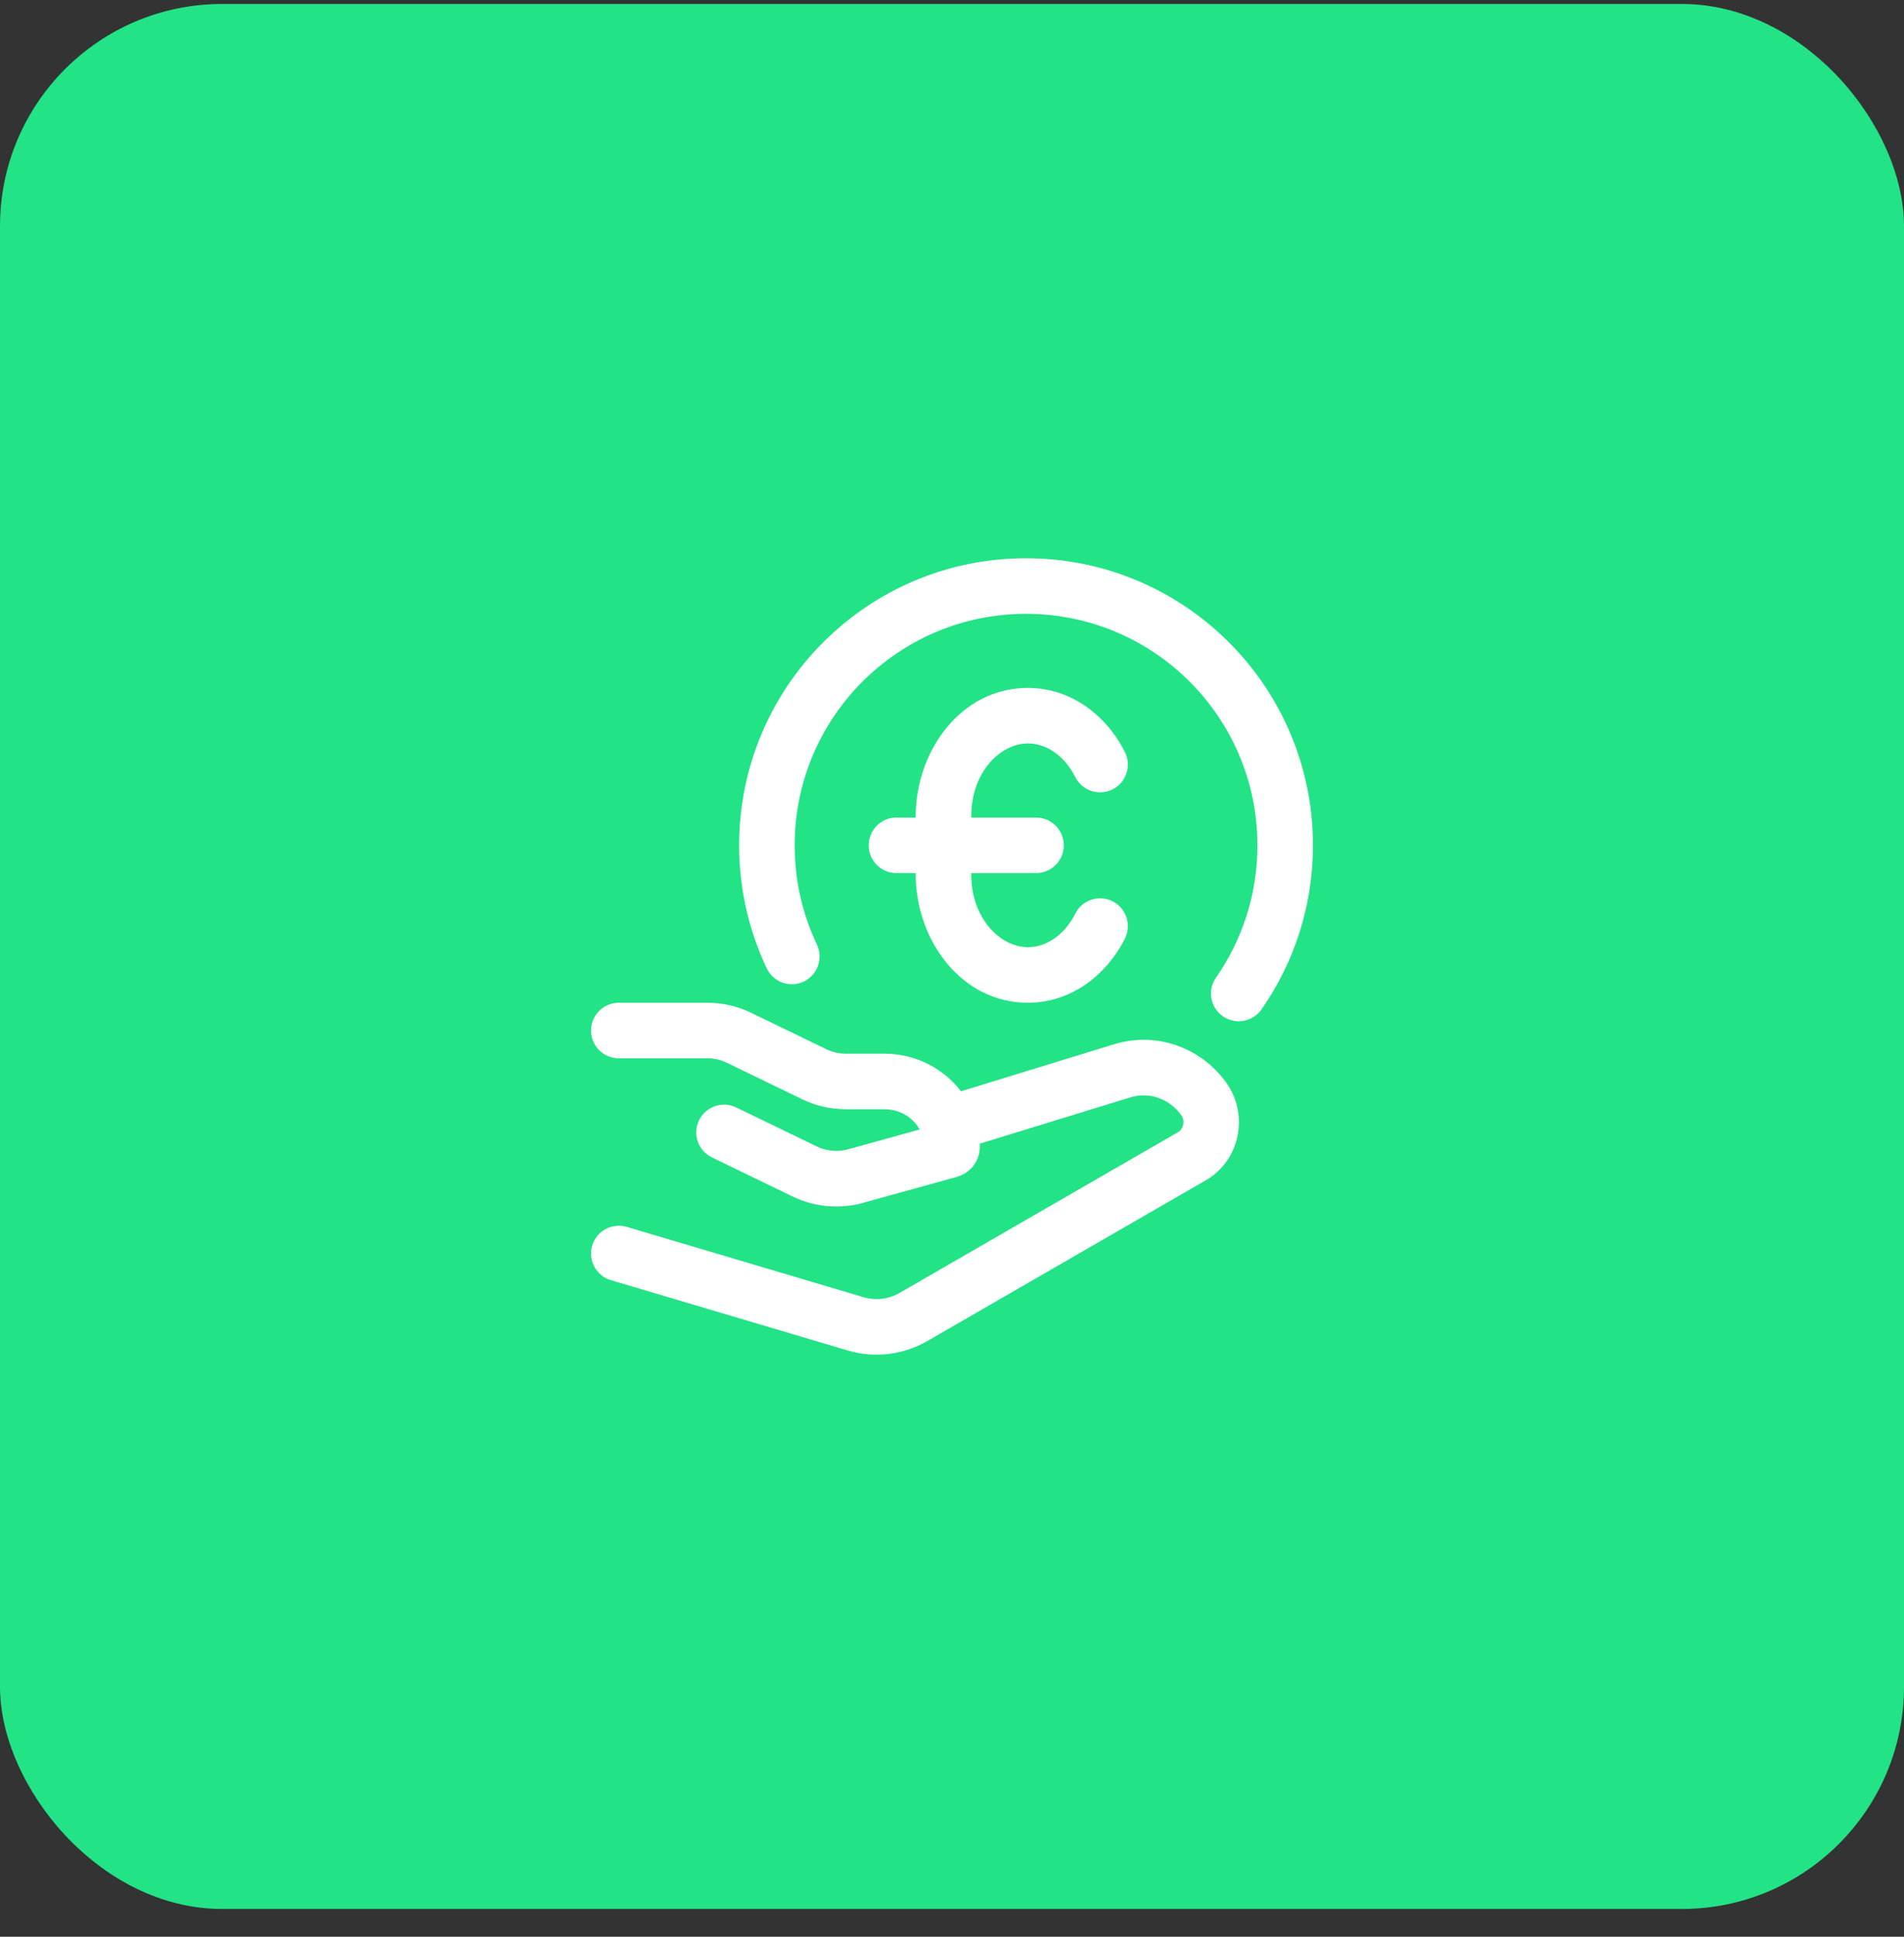
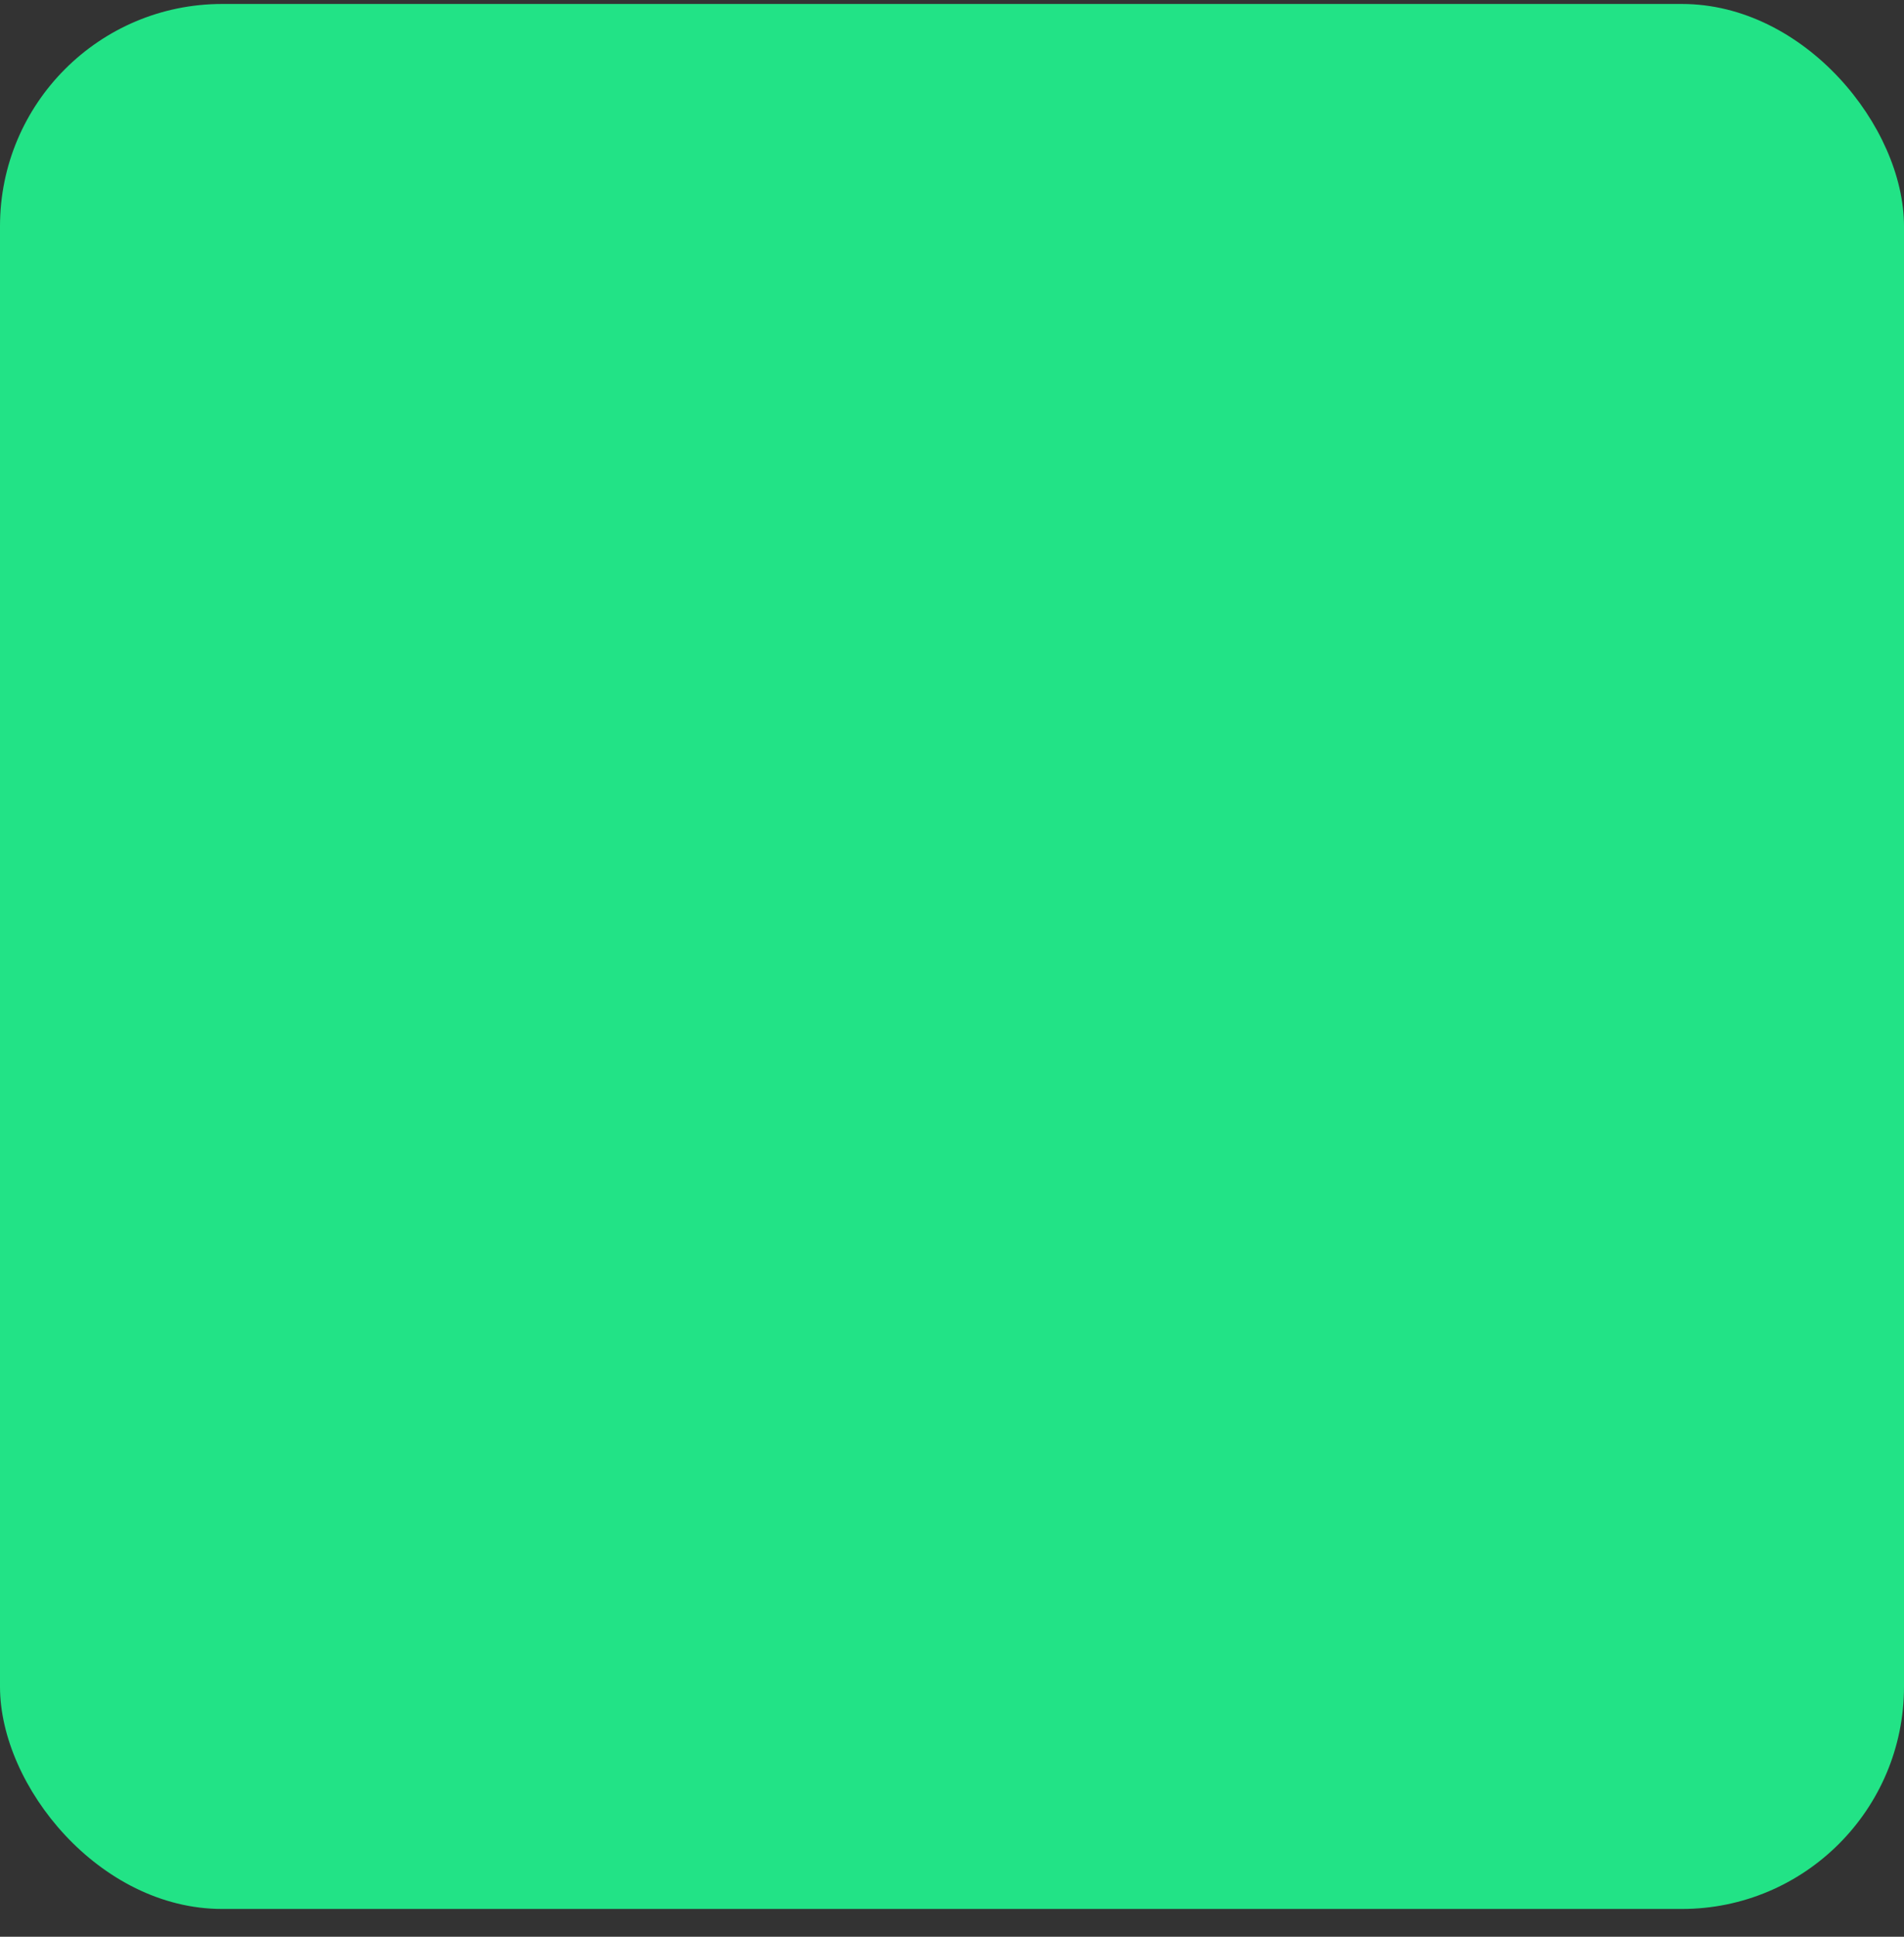
<svg xmlns="http://www.w3.org/2000/svg" width="60" height="61" viewBox="0 0 60 61" fill="none">
  <rect x="0" y="0" width="60" height="61" fill="#333333" stroke="none" />
  <rect y="0.125" width="60" height="60" rx="7" fill="#22E386" />
-   <path d="M38.319 30.791C38.042 31.187 38.139 31.733 38.536 32.009C38.932 32.285 39.477 32.188 39.754 31.792L39.036 31.291L38.319 30.791ZM24.162 30.5C24.37 30.937 24.892 31.122 25.328 30.915C25.765 30.708 25.95 30.186 25.743 29.749L24.953 30.125L24.162 30.5ZM35.448 29.563C35.666 29.131 35.492 28.605 35.061 28.387C34.629 28.17 34.103 28.343 33.885 28.775L34.667 29.169L35.448 29.563ZM33.885 24.474C34.103 24.906 34.629 25.079 35.061 24.862C35.492 24.644 35.666 24.118 35.448 23.686L34.667 24.081L33.885 24.474ZM28.25 25.75C27.767 25.75 27.375 26.141 27.375 26.625C27.375 27.108 27.767 27.5 28.25 27.5V26.625V25.75ZM32.647 27.5C33.131 27.5 33.522 27.108 33.522 26.625C33.522 26.141 33.131 25.75 32.647 25.75V26.625V27.5ZM19.5 31.583C19.017 31.583 18.625 31.975 18.625 32.458C18.625 32.941 19.017 33.333 19.5 33.333V32.458V31.583ZM23.282 32.684L22.901 33.471L22.901 33.471L23.282 32.684ZM25.665 33.837L26.046 33.049L26.046 33.049L25.665 33.837ZM29.923 36.223L29.69 35.379L29.69 35.379L29.923 36.223ZM26.958 37.042L27.192 37.886L27.192 37.886L26.958 37.042ZM25.363 36.899L25.744 36.111L25.744 36.111L25.363 36.899ZM23.197 34.879C22.762 34.669 22.239 34.851 22.028 35.286C21.818 35.721 22 36.244 22.435 36.454L22.816 35.667L23.197 34.879ZM29.743 34.538C29.281 34.68 29.022 35.17 29.164 35.632C29.305 36.094 29.795 36.353 30.257 36.211L30 35.375L29.743 34.538ZM35.358 33.728L35.615 34.565L35.619 34.564L35.358 33.728ZM37.93 34.607L37.221 35.12L37.221 35.12L37.93 34.607ZM37.558 36.418L37.995 37.176L37.996 37.176L37.558 36.418ZM28.79 41.477L28.353 40.719L28.353 40.719L28.79 41.477ZM26.961 41.695L26.712 42.534L26.712 42.534L26.961 41.695ZM19.749 38.642C19.286 38.505 18.799 38.769 18.661 39.232C18.524 39.696 18.788 40.183 19.251 40.32L19.5 39.481L19.749 38.642ZM39.036 31.291L39.754 31.792C40.776 30.327 41.375 28.544 41.375 26.625H40.5H39.625C39.625 28.175 39.142 29.61 38.319 30.791L39.036 31.291ZM40.5 26.625H41.375C41.375 21.631 37.327 17.583 32.333 17.583V18.458V19.333C36.36 19.333 39.625 22.598 39.625 26.625H40.5ZM32.333 18.458V17.583C27.34 17.583 23.292 21.631 23.292 26.625H24.167H25.042C25.042 22.598 28.306 19.333 32.333 19.333V18.458ZM24.167 26.625H23.292C23.292 28.01 23.604 29.324 24.162 30.5L24.953 30.125L25.743 29.749C25.294 28.803 25.042 27.745 25.042 26.625H24.167ZM34.667 29.169L33.885 28.775C33.536 29.469 32.957 29.833 32.389 29.833V30.708V31.583C33.754 31.583 34.868 30.714 35.448 29.563L34.667 29.169ZM32.389 30.708V29.833C31.544 29.833 30.606 28.955 30.606 27.532H29.731H28.856C28.856 29.617 30.298 31.583 32.389 31.583V30.708ZM29.731 27.532H30.606V25.717H29.731H28.856V27.532H29.731ZM29.731 25.717H30.606C30.606 24.294 31.544 23.416 32.389 23.416V22.541V21.666C30.298 21.666 28.856 23.632 28.856 25.717H29.731ZM32.389 22.541V23.416C32.957 23.416 33.536 23.781 33.885 24.474L34.667 24.081L35.448 23.686C34.868 22.536 33.754 21.666 32.389 21.666V22.541ZM28.25 26.625V27.5H32.647V26.625V25.75H28.25V26.625ZM19.5 32.458V33.333H22.294V32.458V31.583H19.5V32.458ZM22.294 32.458V33.333C22.506 33.333 22.714 33.381 22.901 33.471L23.282 32.684L23.664 31.896C23.237 31.69 22.768 31.583 22.294 31.583V32.458ZM23.282 32.684L22.901 33.471L25.284 34.624L25.665 33.837L26.046 33.049L23.664 31.896L23.282 32.684ZM25.665 33.837L25.284 34.624C25.71 34.831 26.179 34.937 26.653 34.937V34.062V33.187C26.441 33.187 26.233 33.139 26.046 33.049L25.665 33.837ZM26.653 34.062V34.937H27.87V34.062V33.187H26.653V34.062ZM27.87 34.062V34.937C28.59 34.937 29.125 35.495 29.125 36.124H30H30.875C30.875 34.475 29.502 33.187 27.87 33.187V34.062ZM30 36.124H29.125C29.125 35.76 29.372 35.467 29.69 35.379L29.923 36.223L30.155 37.066C30.565 36.953 30.875 36.579 30.875 36.124H30ZM29.923 36.223L29.69 35.379L26.725 36.199L26.958 37.042L27.192 37.886L30.156 37.066L29.923 36.223ZM26.958 37.042L26.725 36.199C26.397 36.29 26.046 36.258 25.744 36.111L25.363 36.899L24.981 37.686C25.668 38.019 26.456 38.089 27.192 37.886L26.958 37.042ZM25.363 36.899L25.744 36.111L23.197 34.879L22.816 35.667L22.435 36.454L24.981 37.687L25.363 36.899ZM30 35.375L30.257 36.211L35.615 34.565L35.358 33.728L35.101 32.892L29.743 34.538L30 35.375ZM35.358 33.728L35.619 34.564C36.199 34.383 36.839 34.592 37.221 35.12L37.93 34.607L38.639 34.095C37.831 32.975 36.417 32.482 35.098 32.893L35.358 33.728ZM37.93 34.607L37.221 35.12C37.356 35.307 37.286 35.565 37.121 35.66L37.558 36.418L37.996 37.176C39.084 36.548 39.364 35.099 38.639 34.095L37.93 34.607ZM37.558 36.418L37.121 35.66L28.353 40.719L28.79 41.477L29.227 42.235L37.995 37.176L37.558 36.418ZM28.79 41.477L28.353 40.719C28.002 40.922 27.592 40.97 27.21 40.856L26.961 41.695L26.712 42.534C27.557 42.785 28.463 42.676 29.227 42.235L28.79 41.477ZM26.961 41.695L27.21 40.856L19.749 38.642L19.5 39.481L19.251 40.32L26.712 42.534L26.961 41.695Z" fill="white" />
</svg>